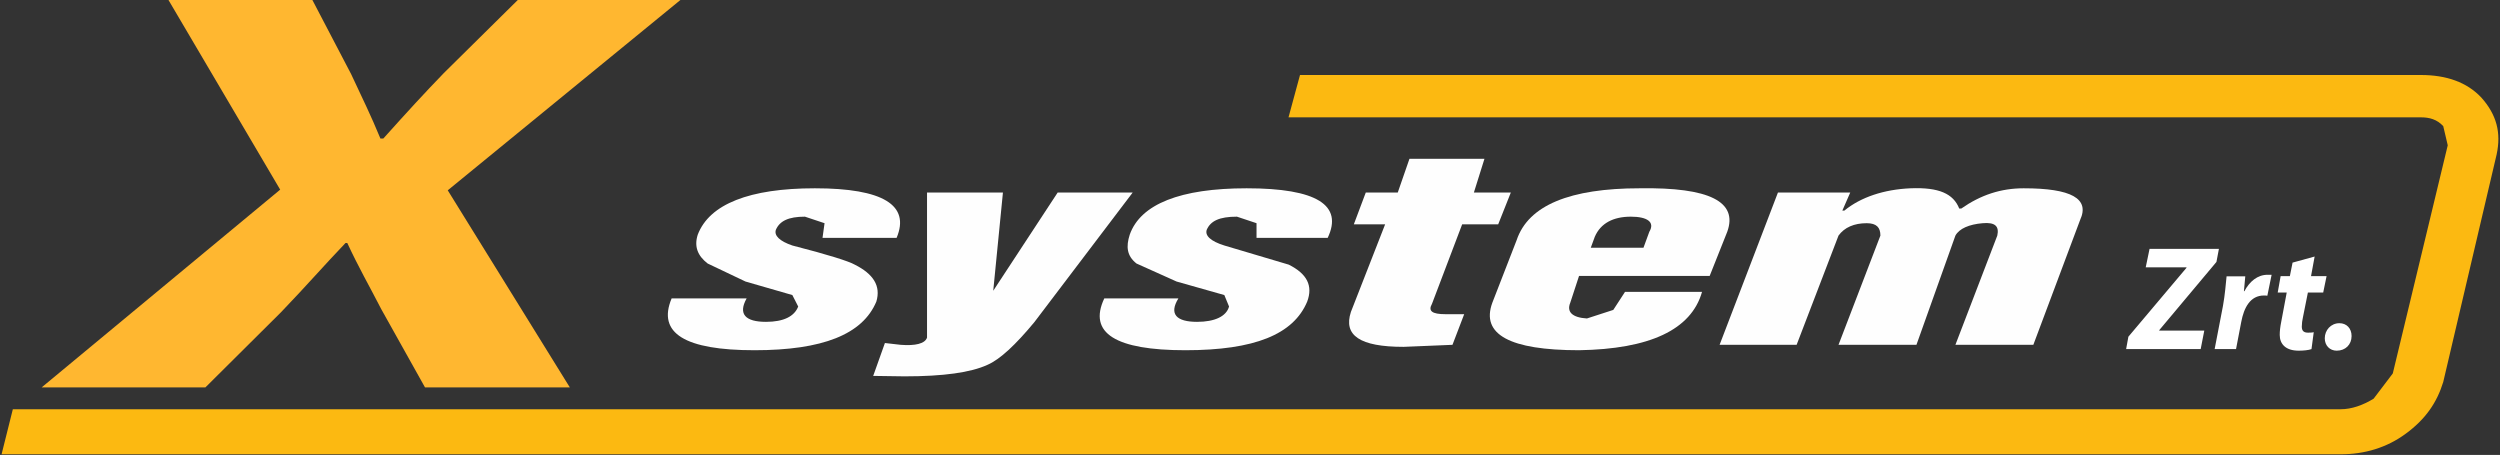
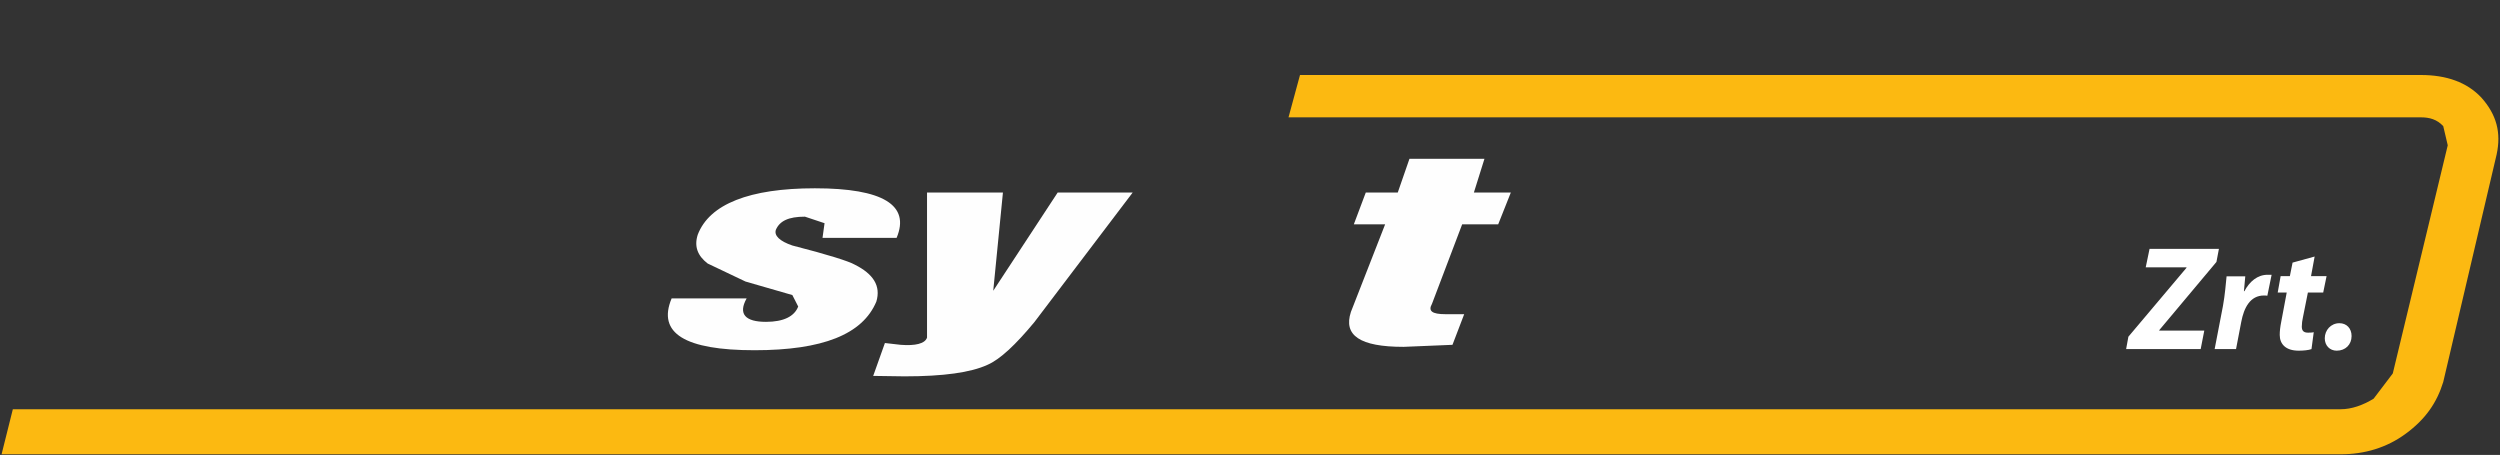
<svg xmlns="http://www.w3.org/2000/svg" width="1110" height="202" viewBox="0 0 1110 202" fill="none">
  <rect x="0" y="0" width="1110" height="202" fill="#333333" stroke="none" />
  <path d="M351.8 109C346.2 107.1 343.6 104.6 344.5 102C346.2 98.1 350.1 96.2 357.4 96.2L366.1 99.1L365.2 105.6H398.1C404.2 91.1 392.1 83.6 361.8 83.6C332.8 83.6 315 90.6 309.8 104.2C308.1 109.5 309.8 113.6 314.2 117L331 125L351.8 131L354.4 136.1C352.7 140.5 347.9 142.9 340.1 142.9C331 142.9 327.6 139.5 331.5 132.5H298.2C291.7 148 304.2 155.5 335 155.5C365.2 155.5 383 148.5 389.1 133.9C391.2 126.9 387.7 121.6 379.5 117.5C376.9 116 367.8 113.1 351.8 109Z" fill="#FEFEFE" />
  <path d="M502.9 85.5H469.6L441 129.1L445.3 85.5H411.6V149.9C410.7 152.6 406.4 153.6 399.9 153.1L392.9 152.3L387.7 166.9L401.6 167.1C418.9 167.1 431 165.4 438.4 162C444 159.6 450.9 153.1 459.2 143.1L502.9 85.5Z" fill="#FEFEFE" />
-   <path d="M557.9 99.1V105.6H589.5C596.4 91.1 584.7 83.6 553.5 83.6C524.1 83.6 506.4 90.6 501.6 104.2C499.9 109.5 500.3 113.6 504.6 117L522.4 125L543.6 131L545.7 136.1C544.5 140.5 539.3 142.9 531.5 142.9C522.4 142.9 518.9 139.5 523.2 132.5H490.3C483 148 495.5 155.5 526.3 155.5C557 155.5 574.3 148.5 580.4 133.9C583 126.9 580.4 121.6 572.2 117.5L543.6 109C537.5 107.1 534.9 104.6 535.8 102C537.5 98.1 541.4 96.2 549.2 96.2L557.9 99.1Z" fill="#FEFEFE" />
  <path d="M659.1 70.5H625.8L620.6 85.5H606.4L601.1 99.6H615L599.8 138.5C596.4 148.9 603.7 154 623.2 154L644.9 153.1L650.1 139.5H641.8C635.8 139.5 634 138.1 635.8 134.9L649.2 99.6H665.2L670.8 85.5H654.4L659.1 70.5Z" fill="#FEFEFE" />
-   <path fill-rule="evenodd" clip-rule="evenodd" d="M701.1 122.5L697.2 134.4C695.5 138.5 698.1 141 704.6 141.4L716.3 137.6L721.5 129.6H755.7C750.9 146.5 732.3 155 701.1 155.5C670.4 155.5 657.4 148.5 662.6 134.4L673.4 106.6C678.6 91.1 697.2 83.6 728 83.6C759.1 83.1 771.7 89.6 766.9 102.9L759.1 122.5H701.1ZM724.1 96.2C716.3 96.2 710.7 99.1 708.1 105.1L706.3 110H729.7L732.3 102.9C734.9 98.6 731.4 96.2 724.1 96.2Z" fill="#FEFEFE" />
-   <path d="M923.6 97.6C927.9 88.2 919.7 83.6 898.5 83.6C888.5 83.6 879.5 86.5 870.8 92.6H869.9C867.3 86 860.9 83.1 848.3 83.6C836.6 84.1 826.2 87.5 818.9 93.5H818L821.5 85.5H789.4L763.5 153.1H797.7L816.3 104.6C818.9 101 823.2 99.1 828.8 99.1C833.2 99.1 834.9 101 834.9 104.6L816.3 153.1H850.9L868.2 104.6C869.9 101.5 874.3 99.6 880.3 99.1C885.9 98.6 887.7 100.5 886.8 104.6L868.2 153.1H902.8L923.6 97.6Z" fill="#FEFEFE" />
  <path d="M1084.8 56L1086.8 64.5L1062.4 165.8L1053.9 177C1049.2 179.9 1044.1 181.7 1039.3 181.7H5.7L0.7 201.7H1039.3C1049.8 201.7 1059.7 198.8 1068.1 192.6C1077 186.1 1082 178.7 1084.8 169.6L1108.5 68.6C1110.6 58.9 1108.5 50.9 1101.7 43.3C1095.3 36.5 1086.2 33.3 1074.9 33.3H577.2L572.1 52.1H1074.9C1078.7 52.1 1082 53 1084.8 56Z" fill="#FCB911" />
-   <path d="M253 172L198.8 84.5L302.1 0H229.9L197.1 32.4C188.2 41.6 180.7 49.8 170.2 61.5H168.9C164.7 51.3 160.9 43.6 155.9 32.9L138.7 0H74.8L124.4 84.2L18.5 172H91.2L124.8 138.6C136.6 126.3 144.1 117.6 153.4 107.9H154.2C159.2 118.7 163.9 126.8 169.3 137.3L188.7 172H253Z" fill="#FFB730" />
  <path d="M944 155H977.1L978.7 146.8H958.7V146.6L984.1 116.3L985.2 110.5H954.4L952.7 118.7H970.8V118.9L945 149.5L944 155ZM992.8 155L995.1 143C996.3 136.6 999.1 131.2 1005.2 131.2C1005.7 131.2 1006.2 131.2 1006.7 131.3L1008.6 122C1008 122 1007.4 122 1006.8 122C1002.3 122 998.8 125 996.5 129.3H996.3C996.5 127.1 996.7 124.9 996.9 122.7H988.6C988.3 125.5 987.9 130.9 987 135.8L983.3 155H992.8ZM1017.9 116.6L1016.7 122.6H1012.6L1011.3 129.9H1015.3L1012.9 142.7C1012.4 145.2 1012.2 147 1012.2 148.7C1012.2 152.8 1014.9 155.7 1020.6 155.7C1022.6 155.7 1025 155.5 1026.3 155L1027.3 147.5C1026.5 147.7 1025.5 147.7 1024.7 147.7C1022.6 147.7 1022 146.6 1022 145C1022 143.8 1022.2 142.1 1022.5 140.9L1024.7 129.9H1031.5L1033 122.6H1026.1L1027.7 113.9L1017.9 116.6ZM1037.5 155.7C1041.4 155.7 1044.1 153 1044.1 149.2C1044.1 145.8 1041.9 143.5 1038.7 143.5C1034.9 143.5 1032.2 146.6 1032.2 150.2C1032.2 153.4 1034.4 155.7 1037.5 155.7Z" fill="white" />
</svg>